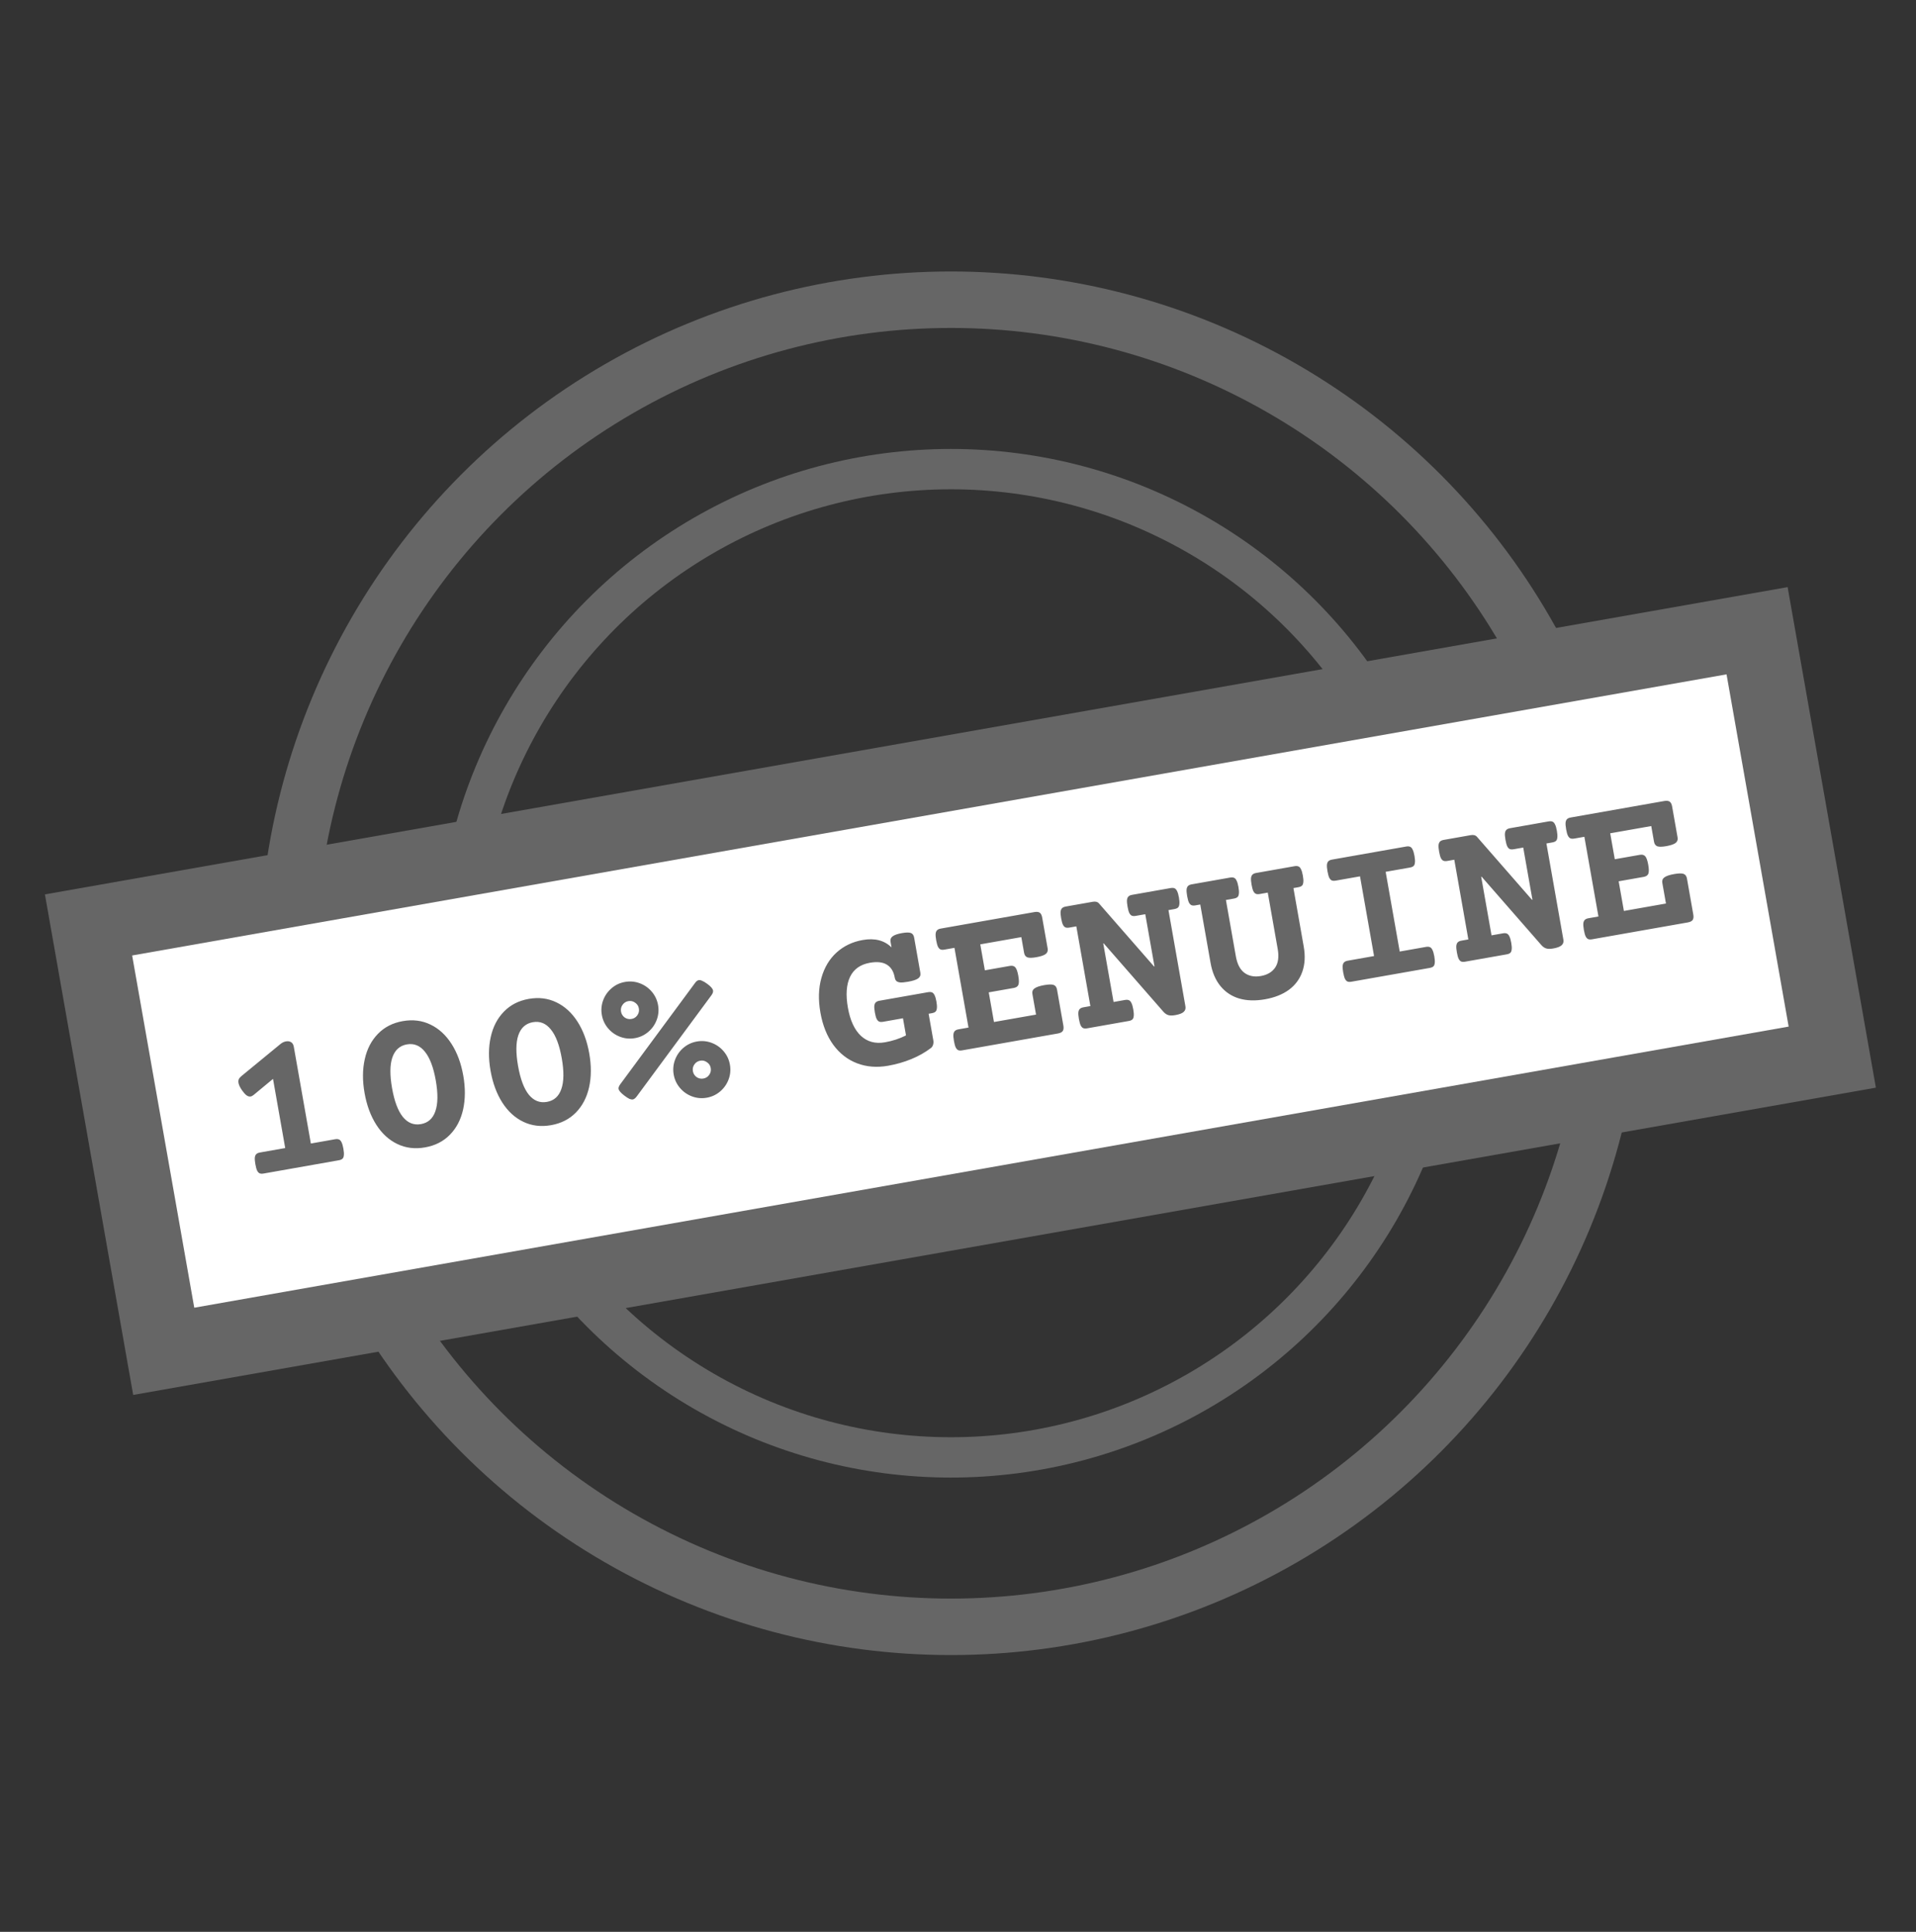
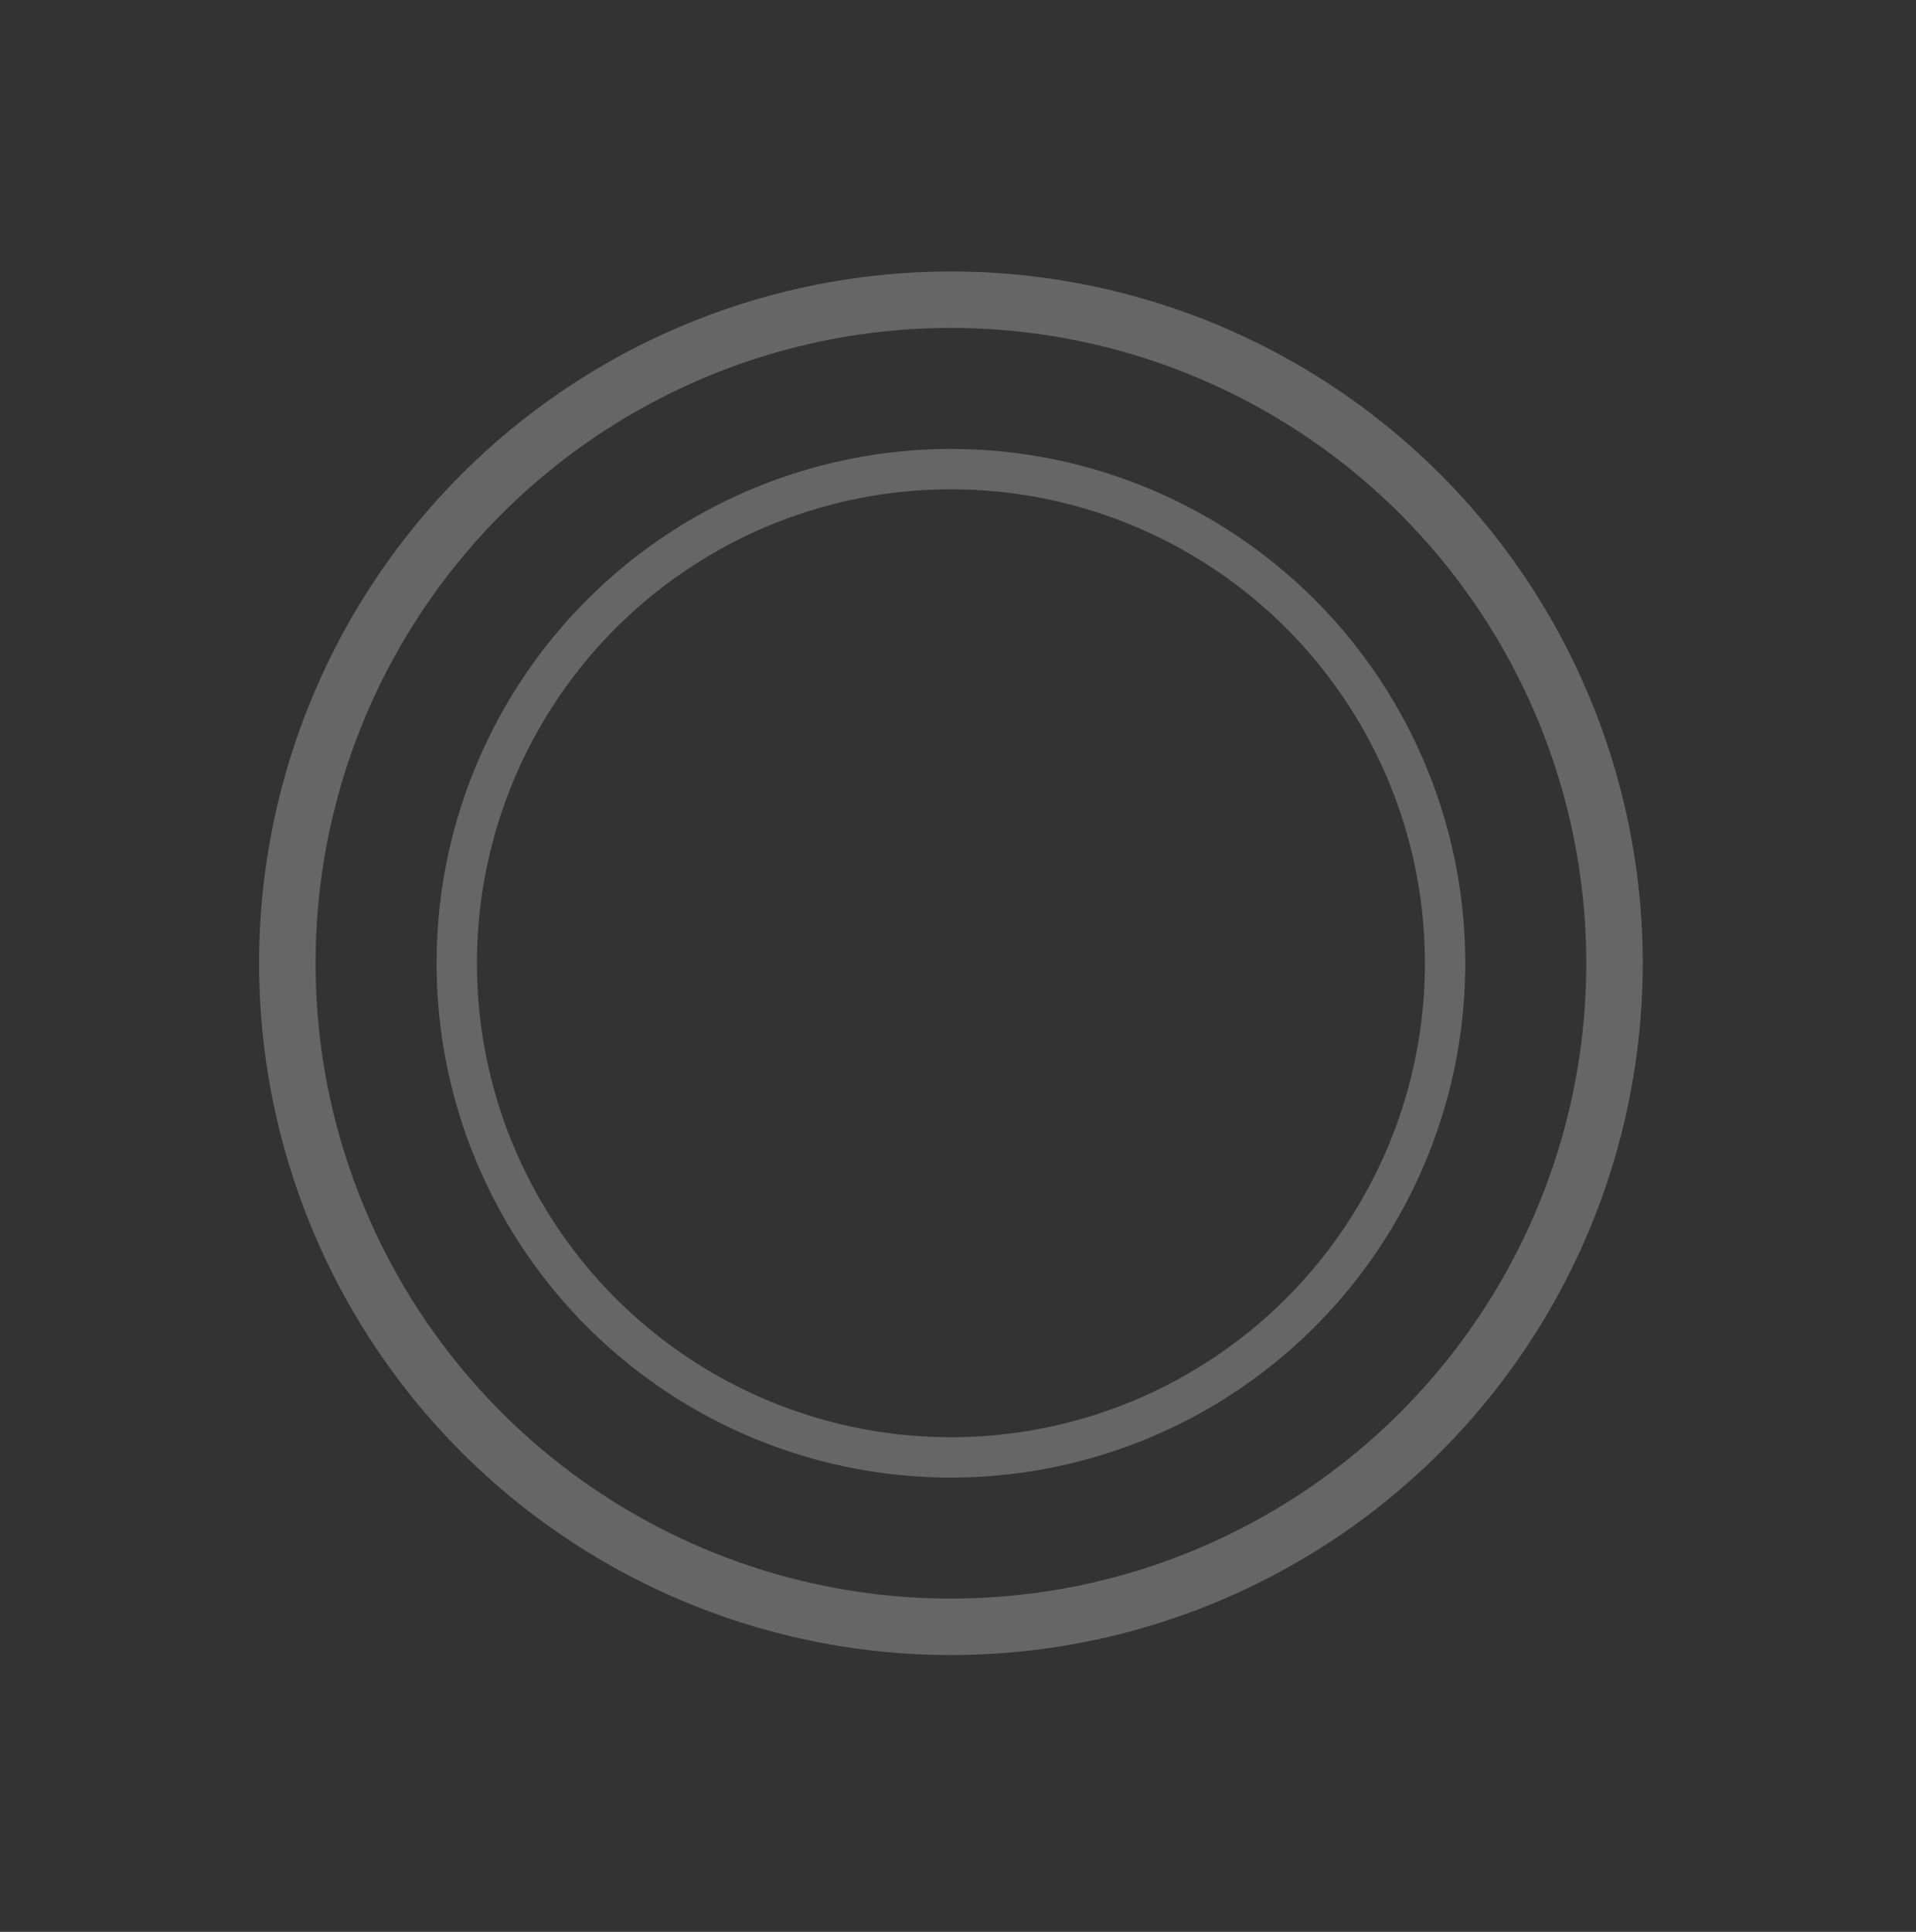
<svg xmlns="http://www.w3.org/2000/svg" width="120" height="121" viewBox="0 0 120 121" fill="none">
  <rect x="0" y="0" width="120" height="121" fill="#333333" stroke="none" />
  <circle cx="59.556" cy="60.333" r="41.561" stroke="#666666" stroke-width="3.537" />
  <circle cx="59.557" cy="60.333" r="30.95" stroke="#666666" stroke-width="2.527" stroke-linecap="round" />
  <g>
-     <rect x="5.545" y="57.932" width="106.114" height="27.118" transform="rotate(-10 5.545 57.932)" fill="white" />
-     <path d="M20.985 71.355C21.088 71.337 21.171 71.342 21.233 71.371C21.295 71.396 21.347 71.453 21.39 71.542C21.436 71.631 21.475 71.766 21.507 71.946C21.539 72.126 21.548 72.265 21.535 72.365C21.526 72.464 21.496 72.535 21.446 72.579C21.397 72.623 21.321 72.654 21.218 72.672L16.514 73.502C16.412 73.52 16.329 73.517 16.267 73.492C16.206 73.468 16.152 73.411 16.105 73.322C16.063 73.233 16.026 73.098 15.994 72.918C15.962 72.738 15.951 72.599 15.96 72.5C15.973 72.4 16.005 72.328 16.055 72.284C16.103 72.236 16.179 72.203 16.282 72.185L17.863 71.906L17.099 67.575L15.891 68.576C15.821 68.633 15.757 68.666 15.697 68.677C15.615 68.691 15.529 68.667 15.438 68.603C15.352 68.539 15.256 68.43 15.149 68.277C15.03 68.103 14.96 67.954 14.938 67.83C14.922 67.74 14.928 67.662 14.956 67.595C14.988 67.528 15.043 67.463 15.12 67.4L17.562 65.393C17.67 65.303 17.786 65.248 17.91 65.226C18.035 65.204 18.141 65.22 18.231 65.275C18.32 65.33 18.377 65.426 18.401 65.563L19.469 71.623L20.985 71.355ZM25.226 63.956C25.856 63.845 26.434 63.917 26.961 64.173C27.486 64.425 27.926 64.829 28.281 65.385C28.634 65.936 28.879 66.598 29.015 67.369C29.151 68.14 29.147 68.847 29.005 69.491C28.861 70.13 28.585 70.658 28.177 71.074C27.769 71.491 27.251 71.754 26.621 71.865C25.991 71.977 25.413 71.906 24.887 71.654C24.362 71.403 23.922 71.001 23.569 70.449C23.214 69.893 22.969 69.23 22.833 68.459C22.697 67.688 22.701 66.983 22.845 66.343C22.987 65.7 23.263 65.17 23.671 64.753C24.078 64.333 24.596 64.067 25.226 63.956ZM25.483 65.414C25.038 65.493 24.735 65.765 24.574 66.231C24.416 66.691 24.41 67.333 24.555 68.155C24.7 68.978 24.926 69.578 25.231 69.957C25.541 70.336 25.918 70.486 26.364 70.407C26.809 70.328 27.111 70.059 27.268 69.598C27.429 69.137 27.438 68.495 27.293 67.672C27.148 66.85 26.92 66.25 26.611 65.871C26.305 65.488 25.929 65.336 25.483 65.414ZM33.117 62.564C33.746 62.453 34.325 62.526 34.851 62.782C35.377 63.034 35.817 63.438 36.171 63.993C36.525 64.545 36.769 65.206 36.905 65.978C37.041 66.749 37.038 67.456 36.895 68.099C36.752 68.739 36.476 69.266 36.068 69.683C35.66 70.099 35.141 70.363 34.511 70.474C33.882 70.585 33.304 70.515 32.778 70.263C32.252 70.011 31.813 69.609 31.459 69.058C31.105 68.502 30.86 67.838 30.724 67.067C30.588 66.296 30.592 65.591 30.735 64.952C30.878 64.308 31.153 63.779 31.561 63.362C31.968 62.941 32.487 62.675 33.117 62.564ZM33.374 64.023C32.928 64.102 32.625 64.374 32.464 64.839C32.307 65.3 32.301 65.941 32.446 66.764C32.591 67.586 32.816 68.187 33.121 68.566C33.431 68.944 33.809 69.094 34.254 69.016C34.7 68.937 35.001 68.668 35.158 68.207C35.32 67.746 35.328 67.104 35.183 66.281C35.038 65.459 34.811 64.858 34.501 64.48C34.195 64.097 33.819 63.944 33.374 64.023ZM39.144 61.502C39.461 61.446 39.768 61.473 40.066 61.584C40.364 61.695 40.616 61.871 40.822 62.113C41.028 62.355 41.159 62.635 41.215 62.952C41.271 63.269 41.243 63.576 41.132 63.874C41.021 64.172 40.845 64.424 40.603 64.63C40.361 64.836 40.082 64.967 39.765 65.023C39.448 65.079 39.14 65.051 38.843 64.94C38.545 64.829 38.293 64.653 38.087 64.411C37.881 64.169 37.75 63.89 37.694 63.573C37.638 63.256 37.665 62.948 37.776 62.65C37.887 62.353 38.063 62.101 38.306 61.895C38.547 61.688 38.827 61.557 39.144 61.502ZM43.534 61.562C43.604 61.462 43.68 61.404 43.762 61.39C43.822 61.379 43.893 61.393 43.975 61.432C44.06 61.465 44.166 61.528 44.293 61.621C44.515 61.78 44.637 61.92 44.658 62.04C44.673 62.121 44.641 62.217 44.563 62.328L39.873 68.681C39.79 68.788 39.713 68.848 39.64 68.861C39.58 68.872 39.507 68.86 39.422 68.827C39.34 68.788 39.238 68.722 39.115 68.629C38.886 68.457 38.761 68.314 38.741 68.198C38.728 68.125 38.762 68.031 38.844 67.915L43.534 61.562ZM39.356 62.703C39.202 62.73 39.078 62.809 38.987 62.941C38.899 63.066 38.868 63.207 38.895 63.361C38.922 63.515 38.999 63.638 39.126 63.731C39.256 63.818 39.399 63.848 39.553 63.821C39.707 63.794 39.828 63.717 39.916 63.592C40.008 63.461 40.041 63.318 40.013 63.164C39.986 63.009 39.907 62.889 39.777 62.801C39.65 62.709 39.51 62.676 39.356 62.703ZM43.645 65.233C43.962 65.177 44.269 65.205 44.567 65.316C44.864 65.427 45.117 65.603 45.322 65.845C45.529 66.087 45.66 66.366 45.715 66.683C45.771 67 45.744 67.308 45.633 67.606C45.522 67.903 45.346 68.155 45.104 68.361C44.862 68.567 44.582 68.698 44.265 68.754C43.948 68.81 43.641 68.783 43.343 68.672C43.045 68.561 42.793 68.384 42.587 68.142C42.381 67.901 42.25 67.621 42.194 67.304C42.138 66.987 42.166 66.68 42.277 66.382C42.388 66.084 42.564 65.832 42.806 65.626C43.048 65.42 43.328 65.289 43.645 65.233ZM43.856 66.435C43.702 66.462 43.579 66.541 43.487 66.672C43.399 66.798 43.369 66.938 43.396 67.092C43.423 67.246 43.5 67.37 43.627 67.462C43.757 67.55 43.899 67.58 44.053 67.553C44.208 67.525 44.329 67.449 44.417 67.323C44.509 67.192 44.541 67.049 44.514 66.895C44.487 66.741 44.408 66.62 44.278 66.533C44.151 66.44 44.011 66.407 43.856 66.435ZM56.488 58.443C56.753 58.397 56.941 58.395 57.05 58.437C57.159 58.48 57.227 58.576 57.253 58.726L57.643 60.936C57.668 61.082 57.62 61.199 57.499 61.286C57.381 61.369 57.17 61.437 56.866 61.491C56.665 61.526 56.506 61.541 56.39 61.535C56.278 61.524 56.195 61.494 56.142 61.446C56.09 61.398 56.054 61.322 56.036 61.219C55.971 60.851 55.81 60.586 55.551 60.424C55.293 60.262 54.937 60.221 54.483 60.301C53.888 60.406 53.473 60.7 53.24 61.182C53.008 61.665 52.962 62.309 53.104 63.115C53.245 63.911 53.516 64.499 53.919 64.879C54.325 65.254 54.828 65.388 55.428 65.282C55.903 65.198 56.342 65.055 56.743 64.851L56.554 63.778L55.314 63.997C55.211 64.015 55.129 64.012 55.067 63.988C55.005 63.963 54.951 63.906 54.904 63.818C54.862 63.728 54.825 63.593 54.793 63.413C54.762 63.233 54.75 63.094 54.759 62.995C54.773 62.895 54.804 62.824 54.854 62.78C54.903 62.731 54.979 62.698 55.081 62.68L58.127 62.143C58.23 62.125 58.312 62.13 58.375 62.159C58.437 62.183 58.489 62.24 58.531 62.33C58.578 62.419 58.617 62.553 58.649 62.733C58.68 62.913 58.69 63.053 58.676 63.152C58.667 63.251 58.638 63.323 58.588 63.367C58.538 63.411 58.462 63.442 58.359 63.46L58.16 63.495L58.454 65.159C58.472 65.262 58.466 65.356 58.437 65.441C58.412 65.525 58.367 65.592 58.3 65.644C57.938 65.919 57.529 66.151 57.071 66.337C56.614 66.524 56.13 66.662 55.62 66.752C54.918 66.876 54.271 66.824 53.679 66.598C53.087 66.371 52.59 65.986 52.19 65.442C51.792 64.894 51.523 64.219 51.382 63.418C51.242 62.621 51.262 61.9 51.444 61.254C51.626 60.604 51.941 60.073 52.39 59.663C52.843 59.252 53.391 58.989 54.033 58.876C54.787 58.743 55.388 58.898 55.837 59.34L55.775 58.986C55.749 58.841 55.793 58.727 55.907 58.645C56.02 58.559 56.214 58.492 56.488 58.443ZM64.782 57.127C64.932 57.1 65.045 57.113 65.121 57.166C65.196 57.219 65.247 57.321 65.273 57.471L65.616 59.411C65.641 59.557 65.598 59.673 65.485 59.759C65.371 59.841 65.177 59.906 64.903 59.954C64.638 60.001 64.45 60.003 64.341 59.961C64.232 59.918 64.164 59.822 64.138 59.672L63.966 58.695L61.395 59.148L61.682 60.774L63.25 60.498C63.4 60.471 63.513 60.502 63.591 60.59C63.668 60.678 63.73 60.855 63.777 61.12C63.824 61.386 63.826 61.573 63.783 61.682C63.74 61.787 63.643 61.852 63.493 61.879L61.926 62.155L62.253 64.012L64.888 63.548L64.659 62.25C64.633 62.104 64.677 61.99 64.791 61.909C64.908 61.822 65.11 61.753 65.397 61.702C65.68 61.653 65.878 61.648 65.991 61.69C66.104 61.732 66.174 61.828 66.201 61.978L66.6 64.24C66.625 64.385 66.612 64.498 66.56 64.578C66.507 64.654 66.406 64.705 66.256 64.731L60.267 65.787C60.164 65.805 60.082 65.802 60.02 65.778C59.958 65.753 59.904 65.696 59.858 65.607C59.815 65.518 59.778 65.383 59.747 65.203C59.715 65.023 59.704 64.884 59.713 64.785C59.726 64.685 59.758 64.614 59.807 64.57C59.856 64.521 59.932 64.488 60.035 64.47L60.658 64.36L59.778 59.367L59.154 59.477C59.052 59.495 58.969 59.492 58.908 59.468C58.846 59.443 58.792 59.386 58.745 59.298C58.703 59.208 58.666 59.073 58.634 58.893C58.602 58.713 58.591 58.574 58.6 58.475C58.613 58.376 58.645 58.304 58.695 58.26C58.743 58.211 58.819 58.178 58.922 58.16L64.782 57.127ZM73.315 55.622C73.418 55.604 73.501 55.609 73.563 55.638C73.625 55.662 73.677 55.719 73.719 55.809C73.766 55.898 73.805 56.032 73.837 56.212C73.868 56.392 73.878 56.532 73.864 56.632C73.855 56.73 73.826 56.802 73.776 56.846C73.727 56.89 73.65 56.921 73.548 56.939L73.181 57.004L74.244 63.031C74.269 63.172 74.234 63.287 74.139 63.374C74.045 63.466 73.869 63.534 73.612 63.58C73.415 63.614 73.262 63.613 73.154 63.574C73.051 63.539 72.952 63.469 72.858 63.361L69.123 59.084L69.097 59.089L69.744 62.758L70.457 62.632C70.56 62.614 70.642 62.619 70.705 62.648C70.767 62.672 70.819 62.73 70.861 62.819C70.907 62.908 70.947 63.043 70.978 63.222C71.01 63.402 71.019 63.542 71.006 63.642C70.997 63.74 70.968 63.812 70.918 63.856C70.868 63.9 70.792 63.931 70.689 63.949L68.093 64.407C67.99 64.425 67.908 64.422 67.847 64.397C67.785 64.373 67.731 64.316 67.684 64.227C67.642 64.138 67.605 64.003 67.573 63.823C67.541 63.643 67.53 63.504 67.539 63.405C67.552 63.305 67.584 63.234 67.633 63.19C67.682 63.141 67.758 63.108 67.861 63.09L68.291 63.014L67.411 58.021L66.981 58.097C66.878 58.115 66.796 58.112 66.734 58.088C66.672 58.063 66.618 58.007 66.571 57.918C66.529 57.828 66.492 57.693 66.46 57.513C66.429 57.333 66.417 57.194 66.426 57.095C66.44 56.996 66.471 56.924 66.521 56.88C66.57 56.831 66.646 56.798 66.748 56.78L68.445 56.481C68.616 56.451 68.746 56.487 68.835 56.591L72.28 60.535L72.306 60.531L71.729 57.26L71.138 57.364C71.035 57.382 70.953 57.379 70.891 57.355C70.829 57.33 70.775 57.273 70.729 57.184C70.686 57.095 70.649 56.96 70.618 56.78C70.586 56.6 70.575 56.461 70.584 56.362C70.597 56.263 70.629 56.191 70.678 56.147C70.727 56.098 70.803 56.065 70.906 56.047L73.315 55.622ZM81.077 54.253C81.18 54.235 81.263 54.24 81.325 54.269C81.387 54.294 81.439 54.351 81.481 54.441C81.528 54.529 81.567 54.664 81.599 54.844C81.631 55.024 81.64 55.163 81.626 55.263C81.617 55.362 81.588 55.433 81.538 55.477C81.489 55.521 81.412 55.553 81.31 55.571L81.008 55.624L81.652 59.28C81.757 59.871 81.728 60.397 81.566 60.859C81.405 61.32 81.125 61.699 80.726 61.994C80.327 62.285 79.828 62.484 79.228 62.589C78.628 62.695 78.091 62.679 77.616 62.542C77.141 62.401 76.748 62.141 76.439 61.763C76.129 61.385 75.922 60.9 75.818 60.309L75.173 56.653L74.871 56.706C74.768 56.724 74.686 56.721 74.624 56.696C74.563 56.672 74.508 56.615 74.462 56.526C74.42 56.437 74.383 56.302 74.351 56.122C74.319 55.942 74.308 55.803 74.317 55.704C74.33 55.604 74.362 55.532 74.411 55.488C74.46 55.44 74.536 55.407 74.639 55.389L77.042 54.965C77.145 54.947 77.228 54.952 77.29 54.981C77.352 55.005 77.404 55.062 77.446 55.152C77.493 55.241 77.532 55.375 77.564 55.555C77.595 55.735 77.605 55.875 77.591 55.974C77.582 56.073 77.553 56.145 77.503 56.189C77.453 56.233 77.377 56.264 77.274 56.282L76.78 56.369L77.402 59.897C77.489 60.39 77.671 60.737 77.95 60.94C78.228 61.138 78.568 61.202 78.971 61.131C79.373 61.06 79.671 60.884 79.865 60.602C80.057 60.316 80.11 59.927 80.023 59.435L79.401 55.907L78.906 55.994C78.804 56.013 78.721 56.009 78.66 55.985C78.598 55.96 78.544 55.904 78.497 55.815C78.455 55.725 78.418 55.59 78.386 55.41C78.354 55.23 78.343 55.091 78.352 54.992C78.365 54.893 78.397 54.821 78.447 54.777C78.496 54.728 78.571 54.695 78.674 54.677L81.077 54.253ZM88.068 53.021C88.171 53.002 88.254 53.008 88.316 53.037C88.378 53.061 88.43 53.118 88.472 53.208C88.519 53.297 88.558 53.431 88.59 53.611C88.621 53.791 88.631 53.931 88.617 54.03C88.608 54.129 88.579 54.2 88.529 54.245C88.48 54.289 88.403 54.32 88.301 54.338L86.784 54.605L87.665 59.598L89.309 59.308C89.412 59.29 89.495 59.295 89.557 59.324C89.619 59.348 89.671 59.405 89.713 59.495C89.76 59.584 89.799 59.718 89.831 59.898C89.863 60.078 89.872 60.218 89.859 60.318C89.849 60.416 89.82 60.488 89.77 60.532C89.721 60.576 89.644 60.607 89.542 60.625L84.645 61.488C84.543 61.507 84.46 61.503 84.399 61.479C84.337 61.455 84.283 61.398 84.236 61.309C84.194 61.219 84.157 61.084 84.125 60.904C84.093 60.724 84.082 60.585 84.091 60.486C84.105 60.387 84.136 60.315 84.186 60.271C84.234 60.223 84.31 60.189 84.413 60.171L86.058 59.881L85.178 54.889L83.661 55.156C83.558 55.174 83.476 55.171 83.415 55.146C83.353 55.122 83.299 55.065 83.252 54.976C83.21 54.887 83.173 54.752 83.141 54.572C83.109 54.392 83.098 54.253 83.107 54.154C83.12 54.054 83.152 53.983 83.201 53.938C83.25 53.89 83.326 53.857 83.429 53.839L88.068 53.021ZM96.987 51.448C97.09 51.43 97.172 51.435 97.235 51.464C97.297 51.488 97.349 51.545 97.391 51.635C97.438 51.724 97.477 51.859 97.508 52.038C97.54 52.218 97.549 52.358 97.536 52.458C97.527 52.556 97.498 52.628 97.448 52.672C97.398 52.716 97.322 52.747 97.219 52.765L96.853 52.83L97.916 58.857C97.941 58.998 97.906 59.113 97.811 59.2C97.716 59.292 97.541 59.36 97.284 59.406C97.087 59.441 96.934 59.439 96.826 59.4C96.722 59.366 96.624 59.295 96.53 59.188L92.794 54.91L92.768 54.915L93.415 58.584L94.129 58.458C94.231 58.44 94.314 58.445 94.376 58.474C94.438 58.498 94.49 58.556 94.533 58.645C94.579 58.734 94.618 58.869 94.65 59.049C94.682 59.228 94.691 59.368 94.678 59.468C94.668 59.566 94.639 59.638 94.59 59.682C94.54 59.726 94.464 59.757 94.361 59.775L91.765 60.233C91.662 60.251 91.58 60.248 91.518 60.224C91.456 60.199 91.402 60.142 91.356 60.053C91.313 59.964 91.276 59.829 91.245 59.649C91.213 59.469 91.201 59.33 91.211 59.231C91.224 59.132 91.255 59.06 91.305 59.016C91.354 58.967 91.43 58.934 91.533 58.916L91.963 58.84L91.083 53.847L90.652 53.923C90.549 53.941 90.467 53.938 90.406 53.914C90.344 53.889 90.29 53.833 90.243 53.744C90.201 53.654 90.164 53.519 90.132 53.339C90.1 53.159 90.089 53.02 90.098 52.921C90.111 52.822 90.143 52.75 90.192 52.706C90.241 52.657 90.317 52.624 90.42 52.606L92.116 52.307C92.288 52.277 92.418 52.313 92.507 52.417L95.952 56.361L95.978 56.356L95.401 53.086L94.81 53.19C94.707 53.208 94.625 53.205 94.563 53.181C94.501 53.156 94.447 53.099 94.4 53.011C94.358 52.921 94.321 52.786 94.289 52.606C94.257 52.426 94.246 52.287 94.255 52.188C94.269 52.089 94.3 52.017 94.35 51.973C94.399 51.924 94.475 51.891 94.577 51.873L96.987 51.448ZM104.235 50.17C104.385 50.144 104.498 50.157 104.573 50.21C104.649 50.263 104.7 50.364 104.726 50.514L105.068 52.455C105.094 52.6 105.05 52.716 104.938 52.802C104.824 52.884 104.63 52.949 104.356 52.998C104.09 53.044 103.903 53.047 103.794 53.004C103.685 52.961 103.617 52.865 103.591 52.715L103.418 51.739L100.848 52.192L101.135 53.817L102.703 53.541C102.853 53.514 102.966 53.545 103.044 53.633C103.121 53.721 103.183 53.898 103.23 54.163C103.277 54.429 103.279 54.616 103.236 54.725C103.193 54.83 103.096 54.896 102.946 54.922L101.378 55.199L101.706 57.056L104.34 56.591L104.111 55.293C104.086 55.148 104.13 55.034 104.243 54.952C104.361 54.865 104.563 54.796 104.85 54.746C105.132 54.696 105.33 54.692 105.444 54.734C105.557 54.776 105.627 54.871 105.654 55.021L106.052 57.283C106.078 57.429 106.065 57.542 106.013 57.621C105.96 57.697 105.858 57.748 105.708 57.775L99.72 58.83C99.617 58.849 99.535 58.845 99.473 58.821C99.411 58.797 99.357 58.74 99.31 58.651C99.268 58.561 99.231 58.426 99.199 58.246C99.168 58.066 99.156 57.927 99.165 57.828C99.179 57.729 99.21 57.657 99.26 57.613C99.309 57.565 99.385 57.531 99.487 57.513L100.111 57.403L99.23 52.411L98.607 52.521C98.504 52.539 98.422 52.535 98.36 52.511C98.299 52.487 98.244 52.43 98.198 52.341C98.156 52.251 98.118 52.117 98.087 51.937C98.055 51.757 98.044 51.617 98.053 51.519C98.066 51.419 98.098 51.347 98.147 51.303C98.196 51.255 98.272 51.221 98.375 51.203L104.235 50.17Z" fill="#666666" />
-   </g>
-   <rect x="5.545" y="57.932" width="106.114" height="27.118" transform="rotate(-10 5.545 57.932)" stroke="#666666" stroke-width="4.716" />
+     </g>
  <defs>      </defs>
</svg>